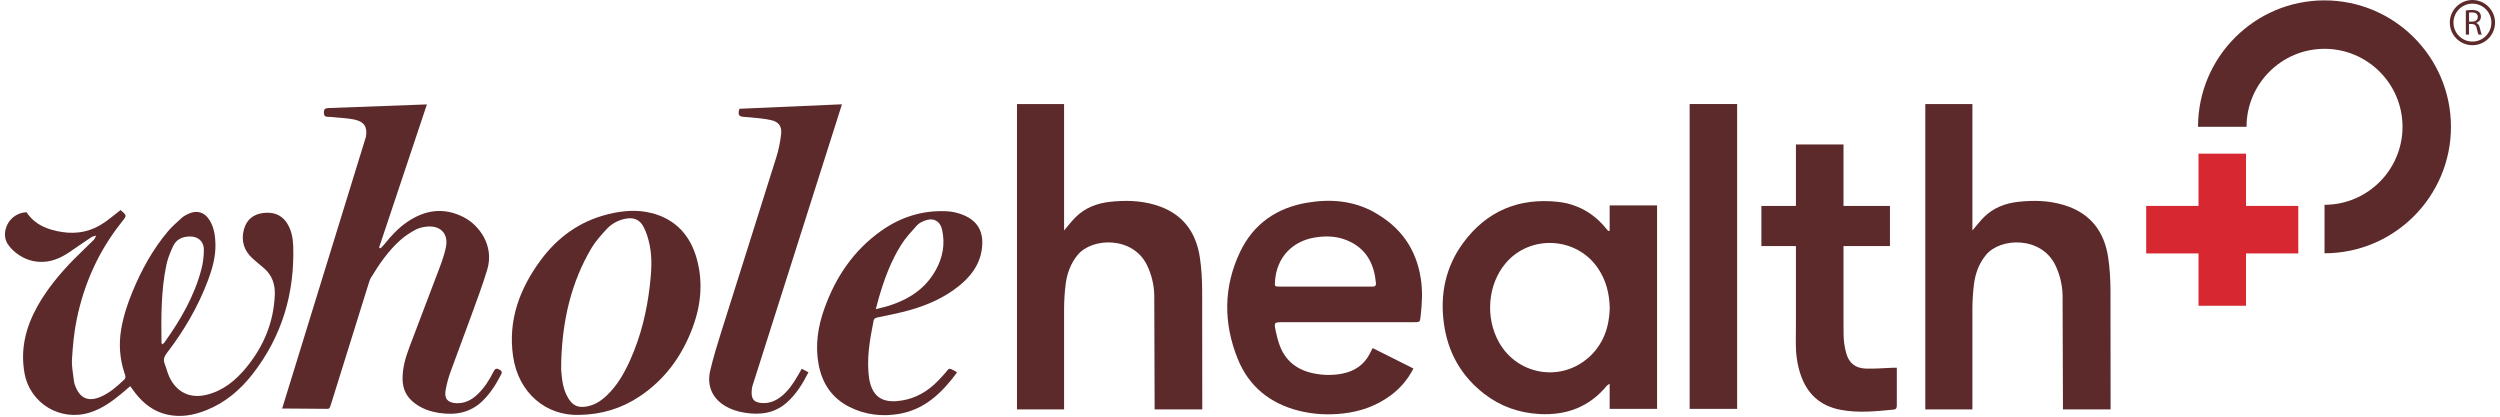
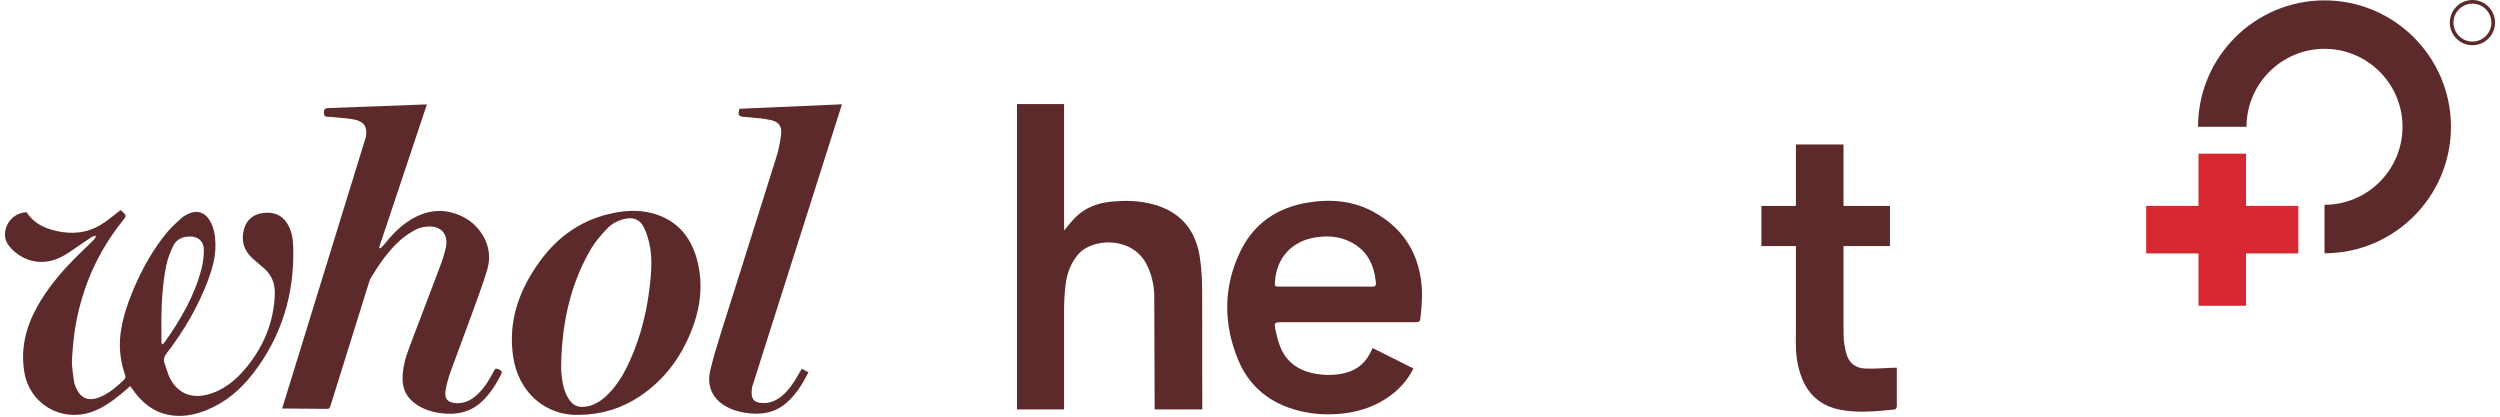
<svg xmlns="http://www.w3.org/2000/svg" width="252" height="42" viewBox="0 0 252 42" fill="none">
  <path d="M29.557 24.822C29.53 24.01 29.384 23.198 28.929 22.489C28.366 21.617 27.527 21.352 26.552 21.466C25.545 21.585 24.852 22.137 24.587 23.128C24.279 24.27 24.587 25.261 25.464 26.056C25.843 26.398 26.238 26.712 26.623 27.047C27.44 27.756 27.743 28.682 27.7 29.722C27.586 32.504 26.563 34.946 24.798 37.079C23.743 38.351 22.492 39.385 20.835 39.791C19.184 40.197 17.831 39.569 17.095 38.043C16.883 37.609 16.775 37.122 16.602 36.673C16.434 36.245 16.553 35.926 16.835 35.563C18.556 33.327 19.969 30.907 20.965 28.26C21.404 27.096 21.739 25.899 21.718 24.638C21.702 23.821 21.593 23.014 21.177 22.283C20.651 21.368 19.834 21.125 18.897 21.596C18.697 21.698 18.491 21.801 18.329 21.953C17.852 22.391 17.349 22.819 16.932 23.312C15.389 25.147 14.247 27.231 13.337 29.445C12.839 30.653 12.439 31.882 12.217 33.176C11.962 34.67 12.065 36.132 12.536 37.572C12.617 37.815 12.753 38.043 12.493 38.292C11.778 38.963 11.053 39.613 10.132 40.002C8.92 40.517 8.086 40.17 7.604 38.947C7.545 38.795 7.48 38.638 7.463 38.481C7.377 37.718 7.209 36.944 7.258 36.18C7.339 34.843 7.463 33.5 7.734 32.19C8.476 28.569 9.959 25.271 12.276 22.375C12.796 21.726 12.807 21.731 12.152 21.173C11.627 21.579 11.112 22.012 10.566 22.397C9.255 23.323 7.799 23.637 6.218 23.382C4.794 23.155 3.511 22.657 2.672 21.39C0.853 21.487 0.047 23.442 0.756 24.562C1.259 25.353 2.38 26.273 3.863 26.387C5.043 26.479 6.056 26.056 7.003 25.412C7.745 24.909 8.476 24.395 9.223 23.902C9.358 23.815 9.537 23.799 9.694 23.75C9.618 23.891 9.569 24.059 9.461 24.167C8.784 24.844 8.081 25.494 7.409 26.176C6.012 27.605 4.74 29.142 3.76 30.896C2.596 32.986 2.044 35.19 2.466 37.588C3.013 40.69 6.11 42.536 9.109 41.567C10.295 41.183 11.28 40.473 12.227 39.694C12.52 39.45 12.807 39.196 13.126 38.925C13.321 39.19 13.478 39.418 13.651 39.64C14.48 40.69 15.492 41.48 16.824 41.783C18.183 42.097 19.498 41.865 20.765 41.361C22.692 40.598 24.219 39.304 25.475 37.691C28.415 33.907 29.703 29.586 29.557 24.822ZM16.277 34.524C16.244 31.925 16.234 29.321 16.759 26.755C16.894 26.089 17.159 25.439 17.446 24.817C17.766 24.124 18.394 23.842 19.141 23.837C19.975 23.826 20.559 24.34 20.549 25.18C20.543 25.824 20.473 26.484 20.31 27.101C19.596 29.852 18.188 32.266 16.548 34.556C16.504 34.616 16.434 34.648 16.347 34.713C16.309 34.621 16.277 34.572 16.277 34.518V34.524Z" fill="#5D2A2B" />
  <path d="M120.956 26.018C120.567 23.29 119.11 21.433 116.403 20.643C114.909 20.204 113.388 20.177 111.867 20.345C110.567 20.491 109.371 20.946 108.424 21.888C108.039 22.267 107.714 22.705 107.26 23.23V22.429C107.26 18.45 107.26 14.471 107.26 10.492C105.679 10.486 104.093 10.486 102.512 10.492V41.269H107.26V31.042C107.27 30.23 107.319 29.413 107.422 28.612C107.563 27.551 107.92 26.571 108.613 25.715C110.064 23.923 114.2 23.799 115.618 26.728C116.079 27.68 116.317 28.682 116.349 29.727L116.387 41.269H121.189L121.178 29.299C121.173 28.206 121.113 27.101 120.956 26.018Z" fill="#5D2A2B" />
  <path d="M50.34 37.257C50.021 37.073 49.885 37.181 49.739 37.479C49.317 38.318 48.813 39.109 48.126 39.758C47.53 40.327 46.837 40.679 45.993 40.641C45.127 40.597 44.764 40.186 44.916 39.336C45.024 38.719 45.192 38.102 45.403 37.512C46.074 35.639 46.794 33.782 47.471 31.908C48.039 30.344 48.629 28.785 49.111 27.193C49.853 24.735 48.278 22.683 46.74 21.893C44.742 20.87 42.847 21.146 41.045 22.375C40.146 22.986 39.415 23.782 38.738 24.627C38.619 24.773 38.484 24.903 38.359 25.038C38.311 25.011 38.262 24.979 38.213 24.952L43.032 10.524L33.108 10.892C32.772 10.903 32.653 10.99 32.648 11.336C32.642 11.71 32.81 11.785 33.119 11.78C33.319 11.78 33.525 11.802 33.725 11.823C34.391 11.894 35.068 11.91 35.723 12.051C36.708 12.262 37.049 12.792 36.887 13.783L28.441 41.177L32.642 41.209C33.222 41.209 33.195 41.301 33.39 40.663C34.64 36.645 35.891 32.634 37.147 28.622C37.212 28.411 37.277 28.189 37.39 28C38.224 26.619 39.134 25.293 40.346 24.21C40.812 23.793 41.348 23.441 41.9 23.149C42.263 22.954 42.712 22.862 43.124 22.835C44.45 22.748 45.213 23.604 44.948 24.908C44.807 25.601 44.575 26.284 44.325 26.944C43.324 29.608 42.295 32.26 41.294 34.924C40.888 35.99 40.563 37.073 40.579 38.242C40.595 39.26 41.007 40.045 41.803 40.646C42.533 41.198 43.378 41.491 44.277 41.626C45.901 41.87 47.4 41.615 48.635 40.419C49.436 39.645 50.015 38.719 50.519 37.734C50.643 37.485 50.573 37.387 50.356 37.263L50.34 37.257Z" fill="#5D2A2B" />
  <path d="M138.569 21.417C136.452 20.236 134.168 20.031 131.818 20.421C128.722 20.929 126.361 22.543 125.002 25.39C123.319 28.92 123.308 32.558 124.759 36.164C125.896 38.984 128.05 40.695 130.99 41.42C132.446 41.778 133.924 41.848 135.413 41.675C137.145 41.475 138.737 40.917 140.15 39.878C141.125 39.158 141.904 38.27 142.473 37.144C141.092 36.451 139.749 35.779 138.364 35.086C138.293 35.222 138.255 35.292 138.217 35.368C138.174 35.46 138.131 35.552 138.082 35.644C137.487 36.792 136.528 37.431 135.267 37.669C134.314 37.847 133.356 37.831 132.414 37.636C130.79 37.306 129.588 36.418 128.998 34.827C128.83 34.372 128.705 33.895 128.603 33.419C128.402 32.477 128.413 32.477 129.377 32.477C133.756 32.477 138.131 32.477 142.51 32.477C143.138 32.477 143.133 32.477 143.203 31.838C143.344 30.582 143.415 29.321 143.214 28.065C142.754 25.087 141.179 22.878 138.558 21.422L138.569 21.417ZM138.223 28.888C136.761 28.888 135.294 28.888 133.832 28.888H133.529C132.024 28.888 130.519 28.888 129.019 28.888C128.483 28.888 128.483 28.882 128.521 28.352C128.673 25.991 130.227 24.308 132.565 23.934C133.805 23.734 134.996 23.815 136.128 24.383C137.828 25.233 138.526 26.717 138.694 28.525C138.732 28.909 138.477 28.888 138.223 28.888Z" fill="#5D2A2B" />
  <path d="M191.2 37.068C191.027 37.068 190.93 37.068 190.827 37.068C189.912 37.1 188.997 37.182 188.087 37.155C187.021 37.122 186.377 36.608 186.095 35.585C185.938 35.005 185.841 34.388 185.835 33.782L185.825 32.715V24.806H190.507V20.756H185.825V14.563H181.028V20.756H177.547V24.806H181.028V32.715L181.017 34.583C181.017 35.644 181.147 36.694 181.483 37.707C182.138 39.694 183.464 40.923 185.543 41.312C187.33 41.648 189.111 41.459 190.892 41.285C191.168 41.258 191.2 41.074 191.2 40.852C191.2 39.997 191.2 39.142 191.2 38.286C191.2 37.886 191.2 37.48 191.2 37.063V37.068Z" fill="#5D2A2B" />
  <path d="M65.65 21.471C64.199 21.103 62.737 21.238 61.302 21.59C58.433 22.294 56.175 23.934 54.454 26.29C52.37 29.142 51.2 32.288 51.715 35.888C52.25 39.667 55.109 41.93 58.363 41.822C60.642 41.789 62.656 41.172 64.48 39.954C66.933 38.319 68.611 36.072 69.688 33.355C70.625 31.005 70.917 28.596 70.246 26.127C69.591 23.729 68.107 22.094 65.65 21.466V21.471ZM65.493 28.861C65.2 31.4 64.599 33.863 63.56 36.208C62.953 37.572 62.233 38.866 61.124 39.9C60.55 40.436 59.906 40.847 59.11 40.977C58.276 41.118 57.756 40.896 57.301 40.17C56.793 39.353 56.657 38.422 56.581 37.491C56.549 37.084 56.576 36.678 56.576 36.273C56.717 32.272 57.567 28.455 59.635 24.985C60.046 24.297 60.604 23.686 61.156 23.09C61.627 22.576 62.233 22.235 62.932 22.072C63.814 21.866 64.475 22.083 64.886 22.895C65.184 23.48 65.379 24.14 65.503 24.79C65.763 26.143 65.65 27.513 65.493 28.866V28.861Z" fill="#5D2A2B" />
  <path d="M80.425 37.853C79.997 38.6 79.521 39.304 78.866 39.867C78.238 40.403 77.529 40.711 76.684 40.614C76.04 40.538 75.78 40.262 75.764 39.628C75.764 39.407 75.775 39.179 75.829 38.962L84.87 10.513L74.54 10.963C74.464 11.136 74.443 11.352 74.47 11.542C74.481 11.623 74.648 11.731 74.757 11.753C75.017 11.802 75.282 11.791 75.547 11.823C76.273 11.905 77.009 11.942 77.718 12.105C78.503 12.284 78.828 12.733 78.736 13.529C78.644 14.308 78.492 15.099 78.254 15.846C76.413 21.741 74.535 27.626 72.683 33.516C72.283 34.794 71.887 36.077 71.584 37.382C71.243 38.87 71.79 40.099 73.003 40.863C73.652 41.269 74.367 41.496 75.114 41.61C76.641 41.843 78.075 41.664 79.293 40.592C80.252 39.748 80.907 38.686 81.492 37.528C81.259 37.403 81.064 37.3 80.815 37.171C80.669 37.431 80.549 37.642 80.43 37.847L80.425 37.853Z" fill="#5D2A2B" />
-   <path d="M96.621 21.504C96.215 21.379 95.788 21.309 95.365 21.293C92.962 21.19 90.78 21.883 88.831 23.263C86.043 25.234 84.229 27.93 83.092 31.119C82.448 32.932 82.161 34.784 82.508 36.695C82.86 38.633 83.85 40.132 85.637 41.026C87.218 41.816 88.912 42.016 90.634 41.719C93.216 41.275 94.949 39.602 96.47 37.545C96.351 37.458 96.302 37.42 96.253 37.393C95.593 37.036 95.679 37.128 95.317 37.556C94.932 37.999 94.526 38.438 94.088 38.828C93.021 39.77 91.781 40.333 90.347 40.436C88.858 40.538 87.997 39.905 87.667 38.449C87.656 38.389 87.64 38.33 87.629 38.27C87.31 36.262 87.667 34.296 88.057 32.337C88.106 32.088 88.263 32.044 88.479 31.995C89.551 31.768 90.634 31.562 91.689 31.265C93.503 30.75 95.214 30.003 96.692 28.801C97.807 27.892 98.673 26.798 98.933 25.342C99.269 23.463 98.635 22.115 96.632 21.504H96.621ZM94.288 27.285C93.249 29.126 91.597 30.177 89.632 30.81C89.232 30.94 88.82 31.021 88.279 31.162C88.409 30.68 88.49 30.35 88.587 30.02C89.134 28.141 89.805 26.306 90.861 24.644C91.305 23.945 91.879 23.334 92.431 22.716C92.626 22.5 92.924 22.354 93.205 22.245C94.072 21.904 94.759 22.256 94.965 23.166C95.29 24.622 95.019 25.997 94.293 27.285H94.288Z" fill="#5D2A2B" />
-   <path d="M175.102 10.486H170.316V41.215H175.102V10.486Z" fill="#5D2A2B" />
-   <path d="M212.515 26.018C212.125 23.29 210.669 21.433 207.962 20.643C206.468 20.204 204.947 20.177 203.425 20.345C202.126 20.491 200.93 20.946 199.982 21.888C199.598 22.267 199.273 22.705 198.818 23.23V22.429C198.818 18.45 198.818 14.471 198.818 10.492C197.237 10.486 195.651 10.486 194.07 10.492V41.269H198.818V31.042C198.829 30.23 198.878 29.413 198.981 28.612C199.121 27.551 199.479 26.571 200.172 25.715C201.623 23.923 205.759 23.799 207.177 26.728C207.637 27.68 207.875 28.682 207.908 29.727L207.946 41.269H212.748L212.737 29.299C212.732 28.206 212.672 27.101 212.515 26.018Z" fill="#5D2A2B" />
-   <path d="M162.253 23.252C162.209 23.263 162.166 23.279 162.117 23.29C162.052 23.214 161.982 23.144 161.922 23.068C160.666 21.492 158.994 20.556 157.034 20.345C153.109 19.922 149.855 21.265 147.495 24.476C145.724 26.879 145.145 29.624 145.54 32.569C145.93 35.487 147.262 37.88 149.601 39.694C151.241 40.966 153.136 41.626 155.188 41.735C157.878 41.881 160.19 41.031 161.949 38.903C162.014 38.827 162.112 38.779 162.253 38.676V41.215H167.033V20.707H162.253V23.247V23.252ZM160.044 36.11C157.229 38.53 152.963 37.766 151.122 34.545C149.687 32.033 149.953 28.687 151.766 26.538C154.235 23.604 158.934 23.864 161.078 27.047C161.89 28.249 162.236 29.581 162.263 31.107C162.204 33.013 161.598 34.778 160.049 36.11H160.044Z" fill="#5D2A2B" />
  <path d="M226.4 15.489H221.609V20.756H216.336V25.547H221.609V30.82H226.4V25.547H231.668V20.756H226.4V15.489Z" fill="#D72730" />
  <path d="M234.307 0.038C227.279 0.038 221.562 5.755 221.562 12.782H226.451C226.451 8.451 229.976 4.921 234.312 4.921C238.648 4.921 242.173 8.446 242.173 12.782C242.173 17.118 238.648 20.643 234.312 20.643V25.531C241.339 25.531 247.056 19.814 247.056 12.782C247.056 5.75 241.339 0.038 234.307 0.038Z" fill="#5D2A2B" />
  <path d="M249.221 0C247.965 0 246.941 1.023 246.941 2.279C246.941 3.535 247.965 4.558 249.221 4.558C250.477 4.558 251.5 3.535 251.5 2.279C251.5 1.023 250.477 0 249.221 0ZM249.221 4.19C248.165 4.19 247.31 3.335 247.31 2.279C247.31 1.224 248.17 0.368 249.221 0.368C250.271 0.368 251.132 1.224 251.132 2.279C251.132 3.335 250.276 4.19 249.221 4.19Z" fill="#5D2A2B" />
-   <path d="M249.61 2.312V2.301C249.87 2.214 250.076 1.998 250.076 1.673C250.076 1.484 250.006 1.316 249.881 1.207C249.729 1.067 249.507 1.007 249.166 1.007C248.95 1.007 248.717 1.023 248.555 1.056V3.487H248.874V2.42H249.172C249.459 2.431 249.594 2.561 249.665 2.897C249.735 3.205 249.789 3.416 249.827 3.487H250.157C250.108 3.389 250.049 3.156 249.968 2.81C249.908 2.555 249.794 2.377 249.605 2.312H249.61ZM249.204 2.177H248.88V1.278C248.928 1.262 249.042 1.251 249.194 1.251C249.529 1.251 249.762 1.392 249.762 1.711C249.762 1.992 249.545 2.177 249.204 2.177Z" fill="#5D2A2B" />
</svg>